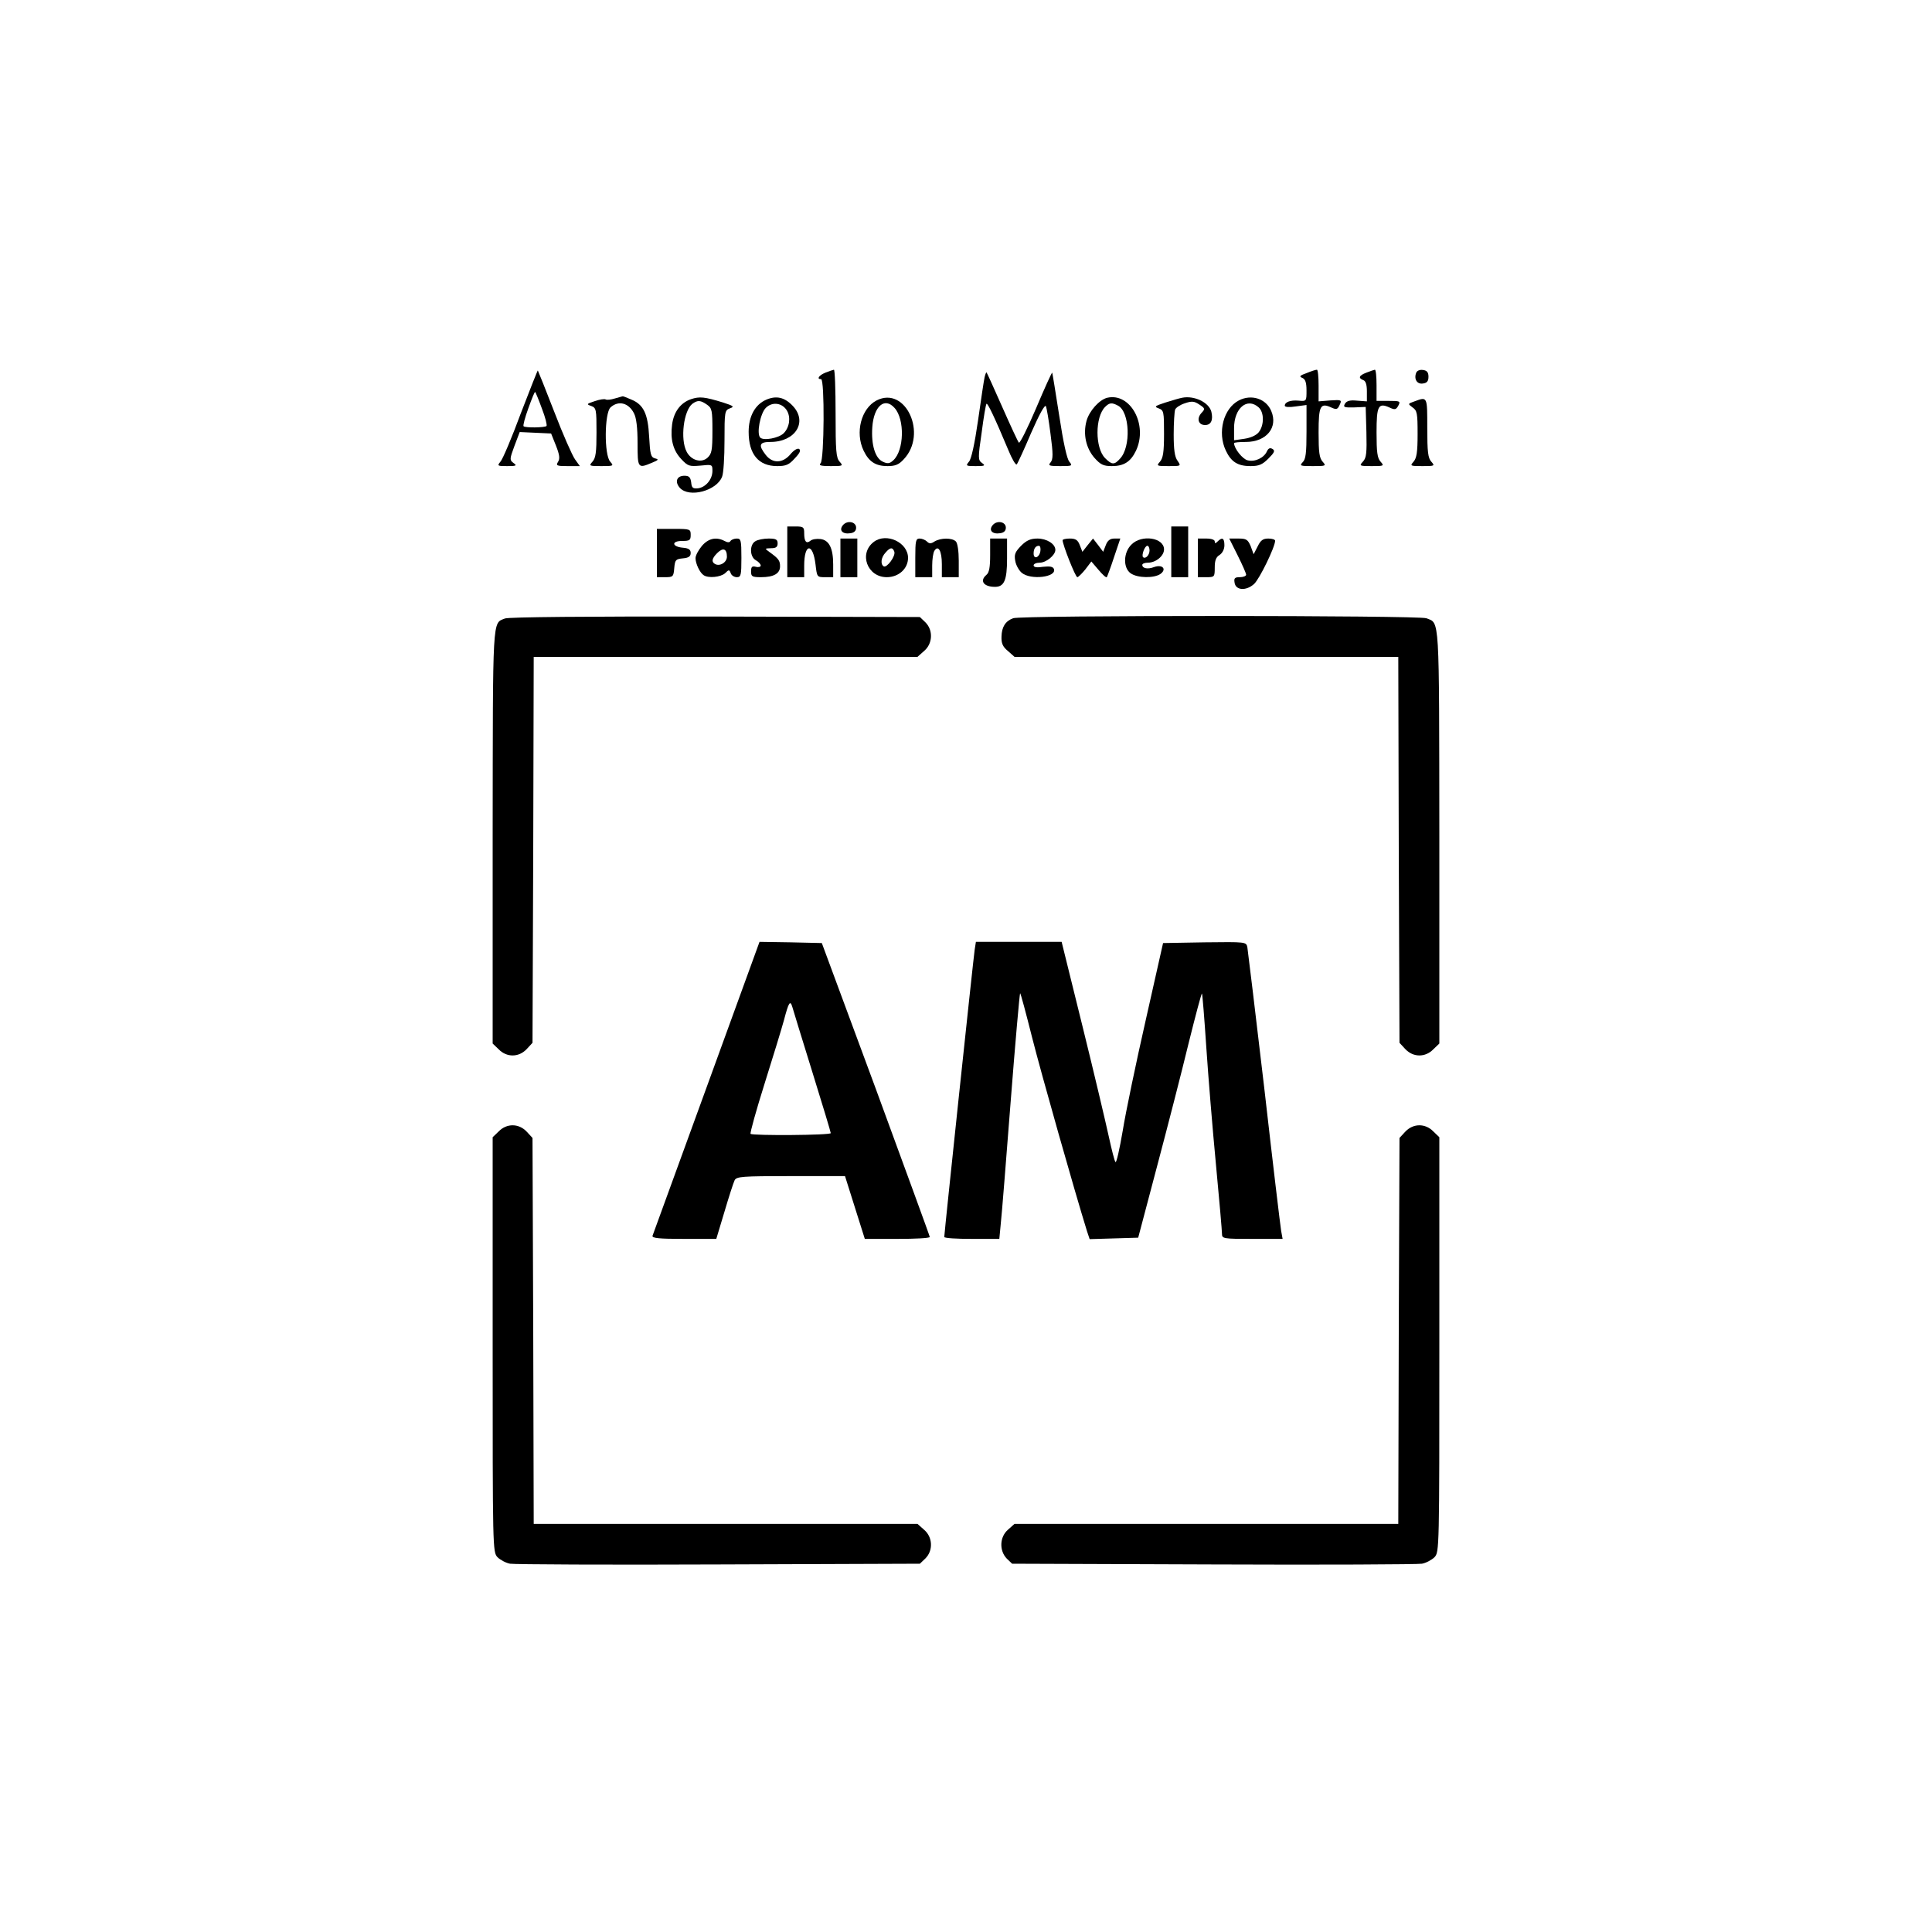
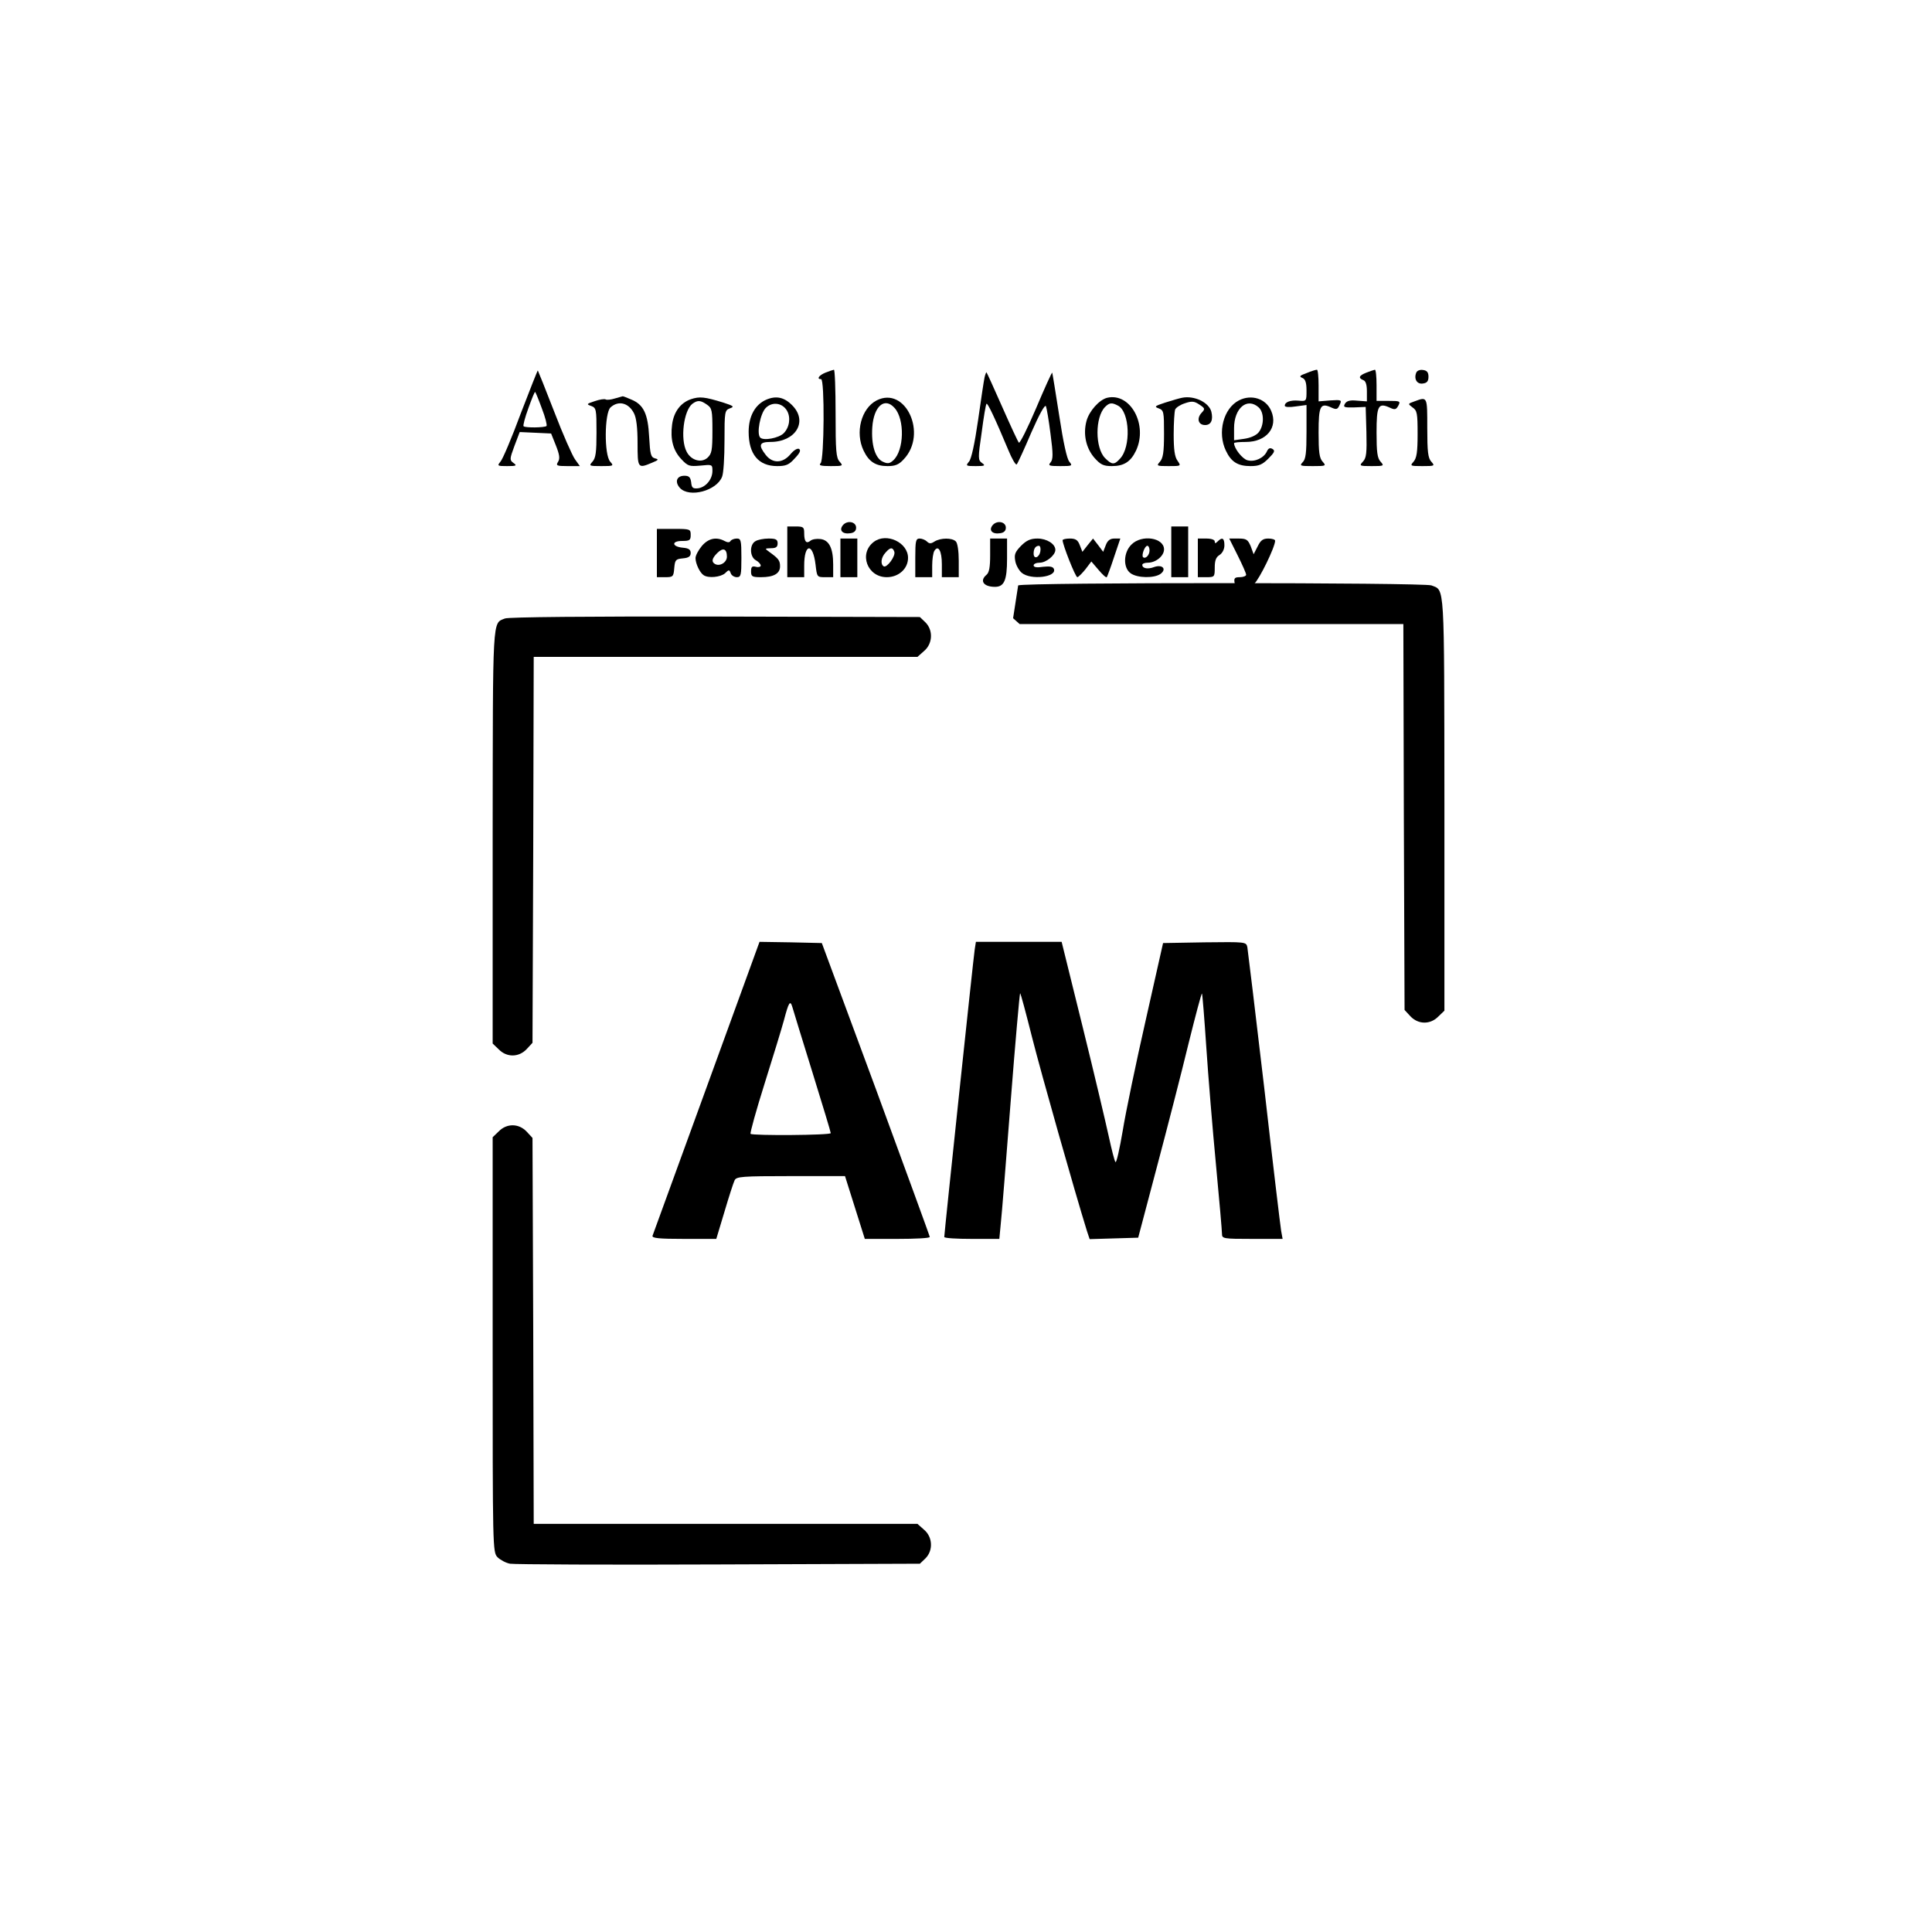
<svg xmlns="http://www.w3.org/2000/svg" version="1.0" width="800pt" height="800pt" viewBox="0 0 800 800" preserveAspectRatio="xMidYMid meet">
  <g transform="translate(0,800) scale(0.1,-0.1)" fill="#000000" stroke="none">
    <path d="M2156 6287 c-37 -100 -75 -190 -84 -199 -14 -17 -12 -18 28 -18 38 0 42 2 26 13 -16 12 -16 16 4 70 l22 58 65 -3 65 -3 20 -50 c15 -38 17 -54 9 -67 -10 -16 -6 -18 39 -18 l51 0 -20 28 c-11 15 -50 103 -86 197 -36 93 -67 170 -68 171 -1 1 -33 -80 -71 -179z m88 21 c14 -36 22 -68 19 -72 -8 -7 -88 -8 -95 -1 -3 3 6 37 20 75 14 39 26 69 28 67 2 -2 15 -33 28 -69z" />
    <path d="M3418 6457 c-27 -11 -38 -27 -18 -27 15 0 13 -333 -2 -348 -9 -9 0 -12 42 -12 51 0 52 1 37 18 -15 16 -17 45 -17 200 0 100 -3 182 -7 181 -5 -1 -20 -6 -35 -12z" />
    <path d="M5410 6455 c-28 -10 -32 -14 -17 -20 12 -5 17 -19 17 -52 0 -44 0 -45 -33 -42 -34 3 -57 -6 -57 -21 0 -6 20 -7 45 -3 l45 6 0 -111 c0 -87 -3 -114 -16 -126 -14 -15 -10 -16 42 -16 55 0 56 1 41 18 -14 15 -17 40 -17 121 0 111 7 125 54 103 20 -9 25 -7 33 11 10 21 8 22 -38 19 l-49 -4 0 66 c0 36 -3 66 -7 65 -5 0 -24 -6 -43 -14z" />
    <path d="M5658 6457 c-31 -12 -35 -22 -13 -31 10 -3 15 -19 15 -46 l0 -42 -41 3 c-29 3 -43 -1 -50 -13 -8 -14 -3 -16 38 -15 l48 2 3 -104 c2 -86 0 -107 -14 -122 -17 -18 -15 -19 36 -19 51 0 52 1 37 18 -14 15 -17 40 -17 121 0 111 7 125 55 103 21 -10 26 -8 35 8 10 19 7 20 -40 20 l-50 0 0 65 c0 36 -3 65 -7 64 -5 -1 -20 -6 -35 -12z" />
    <path d="M5864 6456 c-10 -26 4 -48 28 -44 17 2 23 10 23 28 0 18 -6 26 -23 28 -13 2 -25 -3 -28 -12z" />
    <path d="M4077 6438 c-3 -13 -15 -93 -27 -178 -14 -97 -28 -162 -38 -172 -14 -17 -12 -18 28 -18 38 0 42 2 26 13 -16 12 -17 19 -1 127 8 62 17 116 20 118 4 5 34 -57 90 -191 15 -37 31 -64 35 -60 4 4 31 63 60 131 33 75 56 118 61 110 3 -7 12 -59 19 -115 11 -83 11 -105 0 -118 -11 -13 -6 -15 40 -15 50 0 52 1 38 18 -10 11 -25 79 -42 191 -15 96 -28 176 -29 178 -2 1 -32 -65 -67 -148 -35 -82 -67 -146 -71 -142 -4 4 -35 71 -69 148 -34 77 -63 141 -65 143 -1 2 -5 -7 -8 -20z" />
    <path d="M2546 6350 c-16 -5 -33 -7 -38 -4 -5 3 -25 0 -45 -7 -34 -11 -36 -13 -15 -20 21 -8 22 -14 22 -110 0 -81 -3 -106 -17 -121 -15 -17 -14 -18 37 -18 51 0 52 1 37 18 -26 28 -24 202 1 225 33 30 75 19 97 -24 10 -19 15 -59 15 -124 0 -104 1 -106 60 -81 27 11 29 14 12 18 -17 5 -20 16 -24 89 -5 96 -23 134 -75 155 -18 8 -34 14 -35 13 -2 0 -16 -5 -32 -9z" />
    <path d="M2861 6347 c-43 -15 -71 -52 -78 -105 -8 -61 4 -107 38 -143 27 -29 33 -31 79 -27 49 5 50 5 50 -22 0 -35 -28 -68 -60 -72 -21 -2 -26 2 -28 25 -3 21 -9 27 -28 27 -32 0 -41 -25 -19 -50 39 -43 153 -12 175 46 6 14 10 81 10 150 0 119 1 125 22 133 20 7 16 10 -27 24 -78 24 -98 26 -134 14z m67 -23 c20 -14 22 -23 22 -108 0 -81 -3 -95 -20 -111 -26 -24 -69 -11 -87 25 -27 52 -12 170 24 198 22 16 34 15 61 -4z" />
    <path d="M3173 6345 c-46 -20 -73 -68 -73 -133 0 -93 41 -142 118 -142 36 0 49 5 73 32 21 22 26 33 18 39 -7 4 -22 -5 -36 -22 -32 -38 -74 -39 -102 -3 -32 41 -27 54 19 54 104 0 155 83 93 149 -34 36 -68 44 -110 26z m86 -46 c16 -28 10 -69 -14 -93 -20 -20 -83 -32 -97 -18 -16 16 0 100 23 123 27 27 69 21 88 -12z" />
    <path d="M3630 6342 c-64 -33 -90 -133 -54 -208 22 -46 50 -64 99 -64 32 0 47 6 67 28 100 105 8 305 -112 244z m74 -31 c43 -47 40 -176 -5 -217 -15 -14 -24 -15 -43 -6 -32 14 -49 70 -44 143 6 87 51 126 92 80z" />
    <path d="M4585 6353 c-33 -8 -75 -55 -86 -96 -15 -55 -2 -113 33 -153 25 -28 37 -34 72 -34 50 0 78 18 100 64 50 107 -23 241 -119 219z m45 -33 c48 -26 54 -170 8 -219 -24 -27 -34 -26 -62 2 -42 42 -42 170 0 212 18 18 28 19 54 5z" />
    <path d="M4895 6353 c-11 -2 -42 -11 -70 -20 -43 -14 -47 -17 -27 -24 21 -8 22 -14 22 -105 0 -77 -4 -101 -17 -116 -15 -17 -14 -18 36 -18 52 0 52 0 37 22 -12 16 -16 47 -16 109 0 48 3 94 6 103 3 8 21 20 40 26 29 10 39 9 60 -5 24 -16 25 -18 9 -35 -21 -23 -13 -50 15 -50 25 0 34 21 26 55 -10 39 -71 68 -121 58z" />
    <path d="M5130 6342 c-64 -33 -90 -133 -54 -208 22 -47 50 -64 102 -64 35 0 49 6 74 31 25 25 29 33 17 40 -10 6 -17 3 -23 -10 -12 -27 -50 -45 -80 -37 -21 5 -56 49 -56 71 0 3 22 5 49 5 85 0 134 60 105 128 -21 51 -82 71 -134 44z m82 -29 c23 -21 23 -74 0 -103 -11 -13 -33 -23 -60 -27 l-42 -6 0 50 c0 83 54 129 102 86z" />
    <path d="M5857 6338 c-28 -10 -28 -10 -8 -25 19 -13 21 -24 21 -110 0 -76 -4 -100 -17 -115 -15 -17 -14 -18 37 -18 51 0 52 1 37 18 -14 15 -17 41 -17 140 0 131 1 130 -53 110z" />
    <path d="M3490 5825 c-17 -21 -1 -38 31 -33 16 2 24 10 24 23 0 25 -37 32 -55 10z" />
    <path d="M4110 5825 c-17 -21 -1 -38 31 -33 16 2 24 10 24 23 0 25 -37 32 -55 10z" />
    <path d="M3260 5715 l0 -105 35 0 35 0 0 48 c0 93 36 96 47 4 6 -51 6 -52 39 -52 l34 0 0 53 c0 67 -17 101 -53 105 -16 2 -34 -1 -41 -7 -17 -14 -26 -4 -26 31 0 25 -3 28 -35 28 l-35 0 0 -105z" />
    <path d="M4850 5715 l0 -105 35 0 35 0 0 105 0 105 -35 0 -35 0 0 -105z" />
    <path d="M2720 5710 l0 -100 34 0 c33 0 35 2 38 38 3 34 6 37 36 40 23 2 32 8 32 22 0 14 -8 20 -32 22 -46 4 -49 28 -4 28 32 0 36 3 36 25 0 24 -2 25 -70 25 l-70 0 0 -100z" />
    <path d="M2906 5739 c-14 -17 -26 -39 -26 -50 0 -23 18 -61 34 -71 20 -13 69 -8 88 8 16 16 18 16 24 0 3 -9 15 -16 25 -16 17 0 19 8 19 80 0 73 -2 80 -19 80 -11 0 -23 -5 -26 -10 -4 -7 -12 -7 -25 0 -34 18 -67 11 -94 -21z m104 -44 c0 -24 -30 -42 -50 -30 -15 9 -12 23 10 45 24 24 40 18 40 -15z" />
    <path d="M3128 5759 c-25 -14 -24 -65 2 -79 11 -6 20 -16 20 -22 0 -5 -9 -8 -20 -5 -16 4 -20 0 -20 -19 0 -21 4 -24 41 -24 53 0 79 15 79 45 0 24 -6 32 -45 60 -19 14 -19 14 8 15 20 0 27 5 27 20 0 16 -7 20 -37 20 -21 0 -46 -5 -55 -11z" />
    <path d="M3480 5690 l0 -80 35 0 35 0 0 80 0 80 -35 0 -35 0 0 -80z" />
    <path d="M3618 5756 c-63 -48 -27 -146 54 -146 49 0 88 35 88 80 0 64 -90 106 -142 66z m85 -40 c7 -18 -31 -69 -44 -61 -14 9 -11 37 8 57 19 22 29 23 36 4z" />
    <path d="M3790 5690 l0 -80 35 0 35 0 0 48 c0 26 4 53 9 61 16 26 31 0 31 -55 l0 -54 35 0 35 0 0 68 c0 40 -5 73 -12 80 -16 16 -63 15 -88 0 -15 -10 -22 -10 -32 0 -6 6 -20 12 -30 12 -16 0 -18 -10 -18 -80z" />
    <path d="M4100 5701 c0 -49 -4 -72 -15 -81 -30 -25 -12 -50 35 -50 38 0 50 27 50 116 l0 84 -35 0 -35 0 0 -69z" />
    <path d="M4228 5740 c-25 -26 -29 -36 -24 -63 3 -18 16 -40 27 -49 37 -31 146 -18 133 16 -4 10 -17 12 -45 9 -25 -4 -39 -2 -39 6 0 6 11 11 25 11 27 0 65 31 65 53 0 25 -36 47 -74 47 -28 0 -45 -7 -68 -30z m80 -22 c-4 -27 -28 -36 -28 -10 0 20 8 32 22 32 5 0 8 -10 6 -22z" />
    <path d="M4400 5763 c0 -18 53 -153 61 -153 4 0 19 15 33 32 l25 33 30 -35 c16 -19 31 -33 34 -30 2 3 16 40 30 83 l26 77 -25 0 c-17 0 -28 -8 -35 -27 l-11 -28 -21 28 -21 27 -22 -27 -22 -28 -11 28 c-8 21 -17 27 -41 27 -16 0 -30 -3 -30 -7z" />
    <path d="M4685 5745 c-34 -33 -35 -97 -3 -119 28 -20 98 -21 124 -2 26 20 7 40 -27 28 -26 -10 -49 -6 -49 9 0 5 10 9 23 9 33 0 67 28 67 55 0 49 -93 63 -135 20z m75 -24 c0 -20 -17 -37 -27 -28 -7 8 7 47 18 47 5 0 9 -9 9 -19z" />
    <path d="M4960 5690 l0 -80 35 0 c34 0 35 1 35 40 0 29 5 43 20 52 12 8 20 24 20 40 0 30 -9 35 -28 16 -9 -9 -12 -9 -12 0 0 7 -14 12 -35 12 l-35 0 0 -80z" />
    <path d="M5125 5700 c19 -38 35 -74 35 -80 0 -5 -12 -10 -26 -10 -21 0 -25 -4 -22 -22 4 -33 48 -36 81 -6 22 20 87 153 87 179 0 5 -13 9 -28 9 -22 0 -32 -7 -44 -32 l-17 -33 -12 33 c-12 28 -18 32 -51 32 l-38 0 35 -70z" />
    <path d="M2091 5439 c-53 -21 -50 18 -51 -902 l0 -858 25 -24 c33 -34 83 -34 116 1 l24 26 3 799 2 799 795 0 794 0 27 24 c36 30 39 86 6 119 l-23 22 -847 2 c-530 1 -856 -2 -871 -8z" />
-     <path d="M4195 5440 c-32 -12 -47 -36 -48 -76 -1 -28 5 -42 27 -60 l27 -24 794 0 795 0 2 -799 3 -799 24 -26 c33 -35 83 -35 116 -1 l25 24 0 858 c-1 926 2 881 -54 903 -33 12 -1680 13 -1711 0z" />
+     <path d="M4195 5440 l27 -24 794 0 795 0 2 -799 3 -799 24 -26 c33 -35 83 -35 116 -1 l25 24 0 858 c-1 926 2 881 -54 903 -33 12 -1680 13 -1711 0z" />
    <path d="M2926 3498 c-121 -332 -222 -609 -224 -615 -3 -10 27 -13 130 -13 l134 0 34 113 c18 61 37 120 42 130 8 15 29 17 233 17 l224 0 41 -130 41 -130 135 0 c74 0 134 3 134 8 0 4 -101 279 -223 612 l-224 605 -129 3 -129 2 -219 -602z m438 62 c42 -135 76 -248 76 -252 0 -9 -324 -11 -332 -3 -3 3 23 97 58 208 35 111 71 229 80 262 20 76 26 85 35 55 4 -14 41 -135 83 -270z" />
    <path d="M4036 4068 c-5 -31 -126 -1175 -126 -1190 0 -5 51 -8 114 -8 l114 0 6 63 c4 34 22 262 41 506 19 245 37 446 39 448 2 2 24 -81 50 -184 38 -150 176 -637 227 -801 l11 -33 100 3 101 3 78 295 c43 162 102 391 130 507 29 117 54 211 56 209 2 -2 10 -102 18 -222 8 -121 26 -339 40 -486 14 -147 25 -276 25 -287 0 -20 5 -21 125 -21 l126 0 -6 33 c-3 17 -35 284 -70 592 -36 308 -68 570 -70 583 -5 22 -6 22 -177 20 l-172 -3 -72 -320 c-40 -176 -83 -382 -95 -457 -13 -76 -26 -134 -30 -130 -4 4 -16 52 -28 107 -12 55 -60 259 -108 453 l-87 352 -178 0 -177 0 -5 -32z" />
    <path d="M2065 3315 l-25 -24 0 -859 c0 -844 0 -859 20 -880 11 -11 35 -24 52 -27 18 -3 408 -5 865 -3 l832 3 23 22 c33 33 30 89 -6 119 l-27 24 -794 0 -795 0 -2 799 -3 799 -24 26 c-33 35 -83 35 -116 1z" />
-     <path d="M5819 3314 l-24 -26 -3 -799 -2 -799 -795 0 -794 0 -27 -24 c-35 -30 -37 -87 -5 -120 l22 -21 832 -3 c457 -2 847 0 865 3 17 3 41 16 52 27 20 21 20 36 20 880 l0 859 -25 24 c-33 34 -83 34 -116 -1z" />
  </g>
</svg>